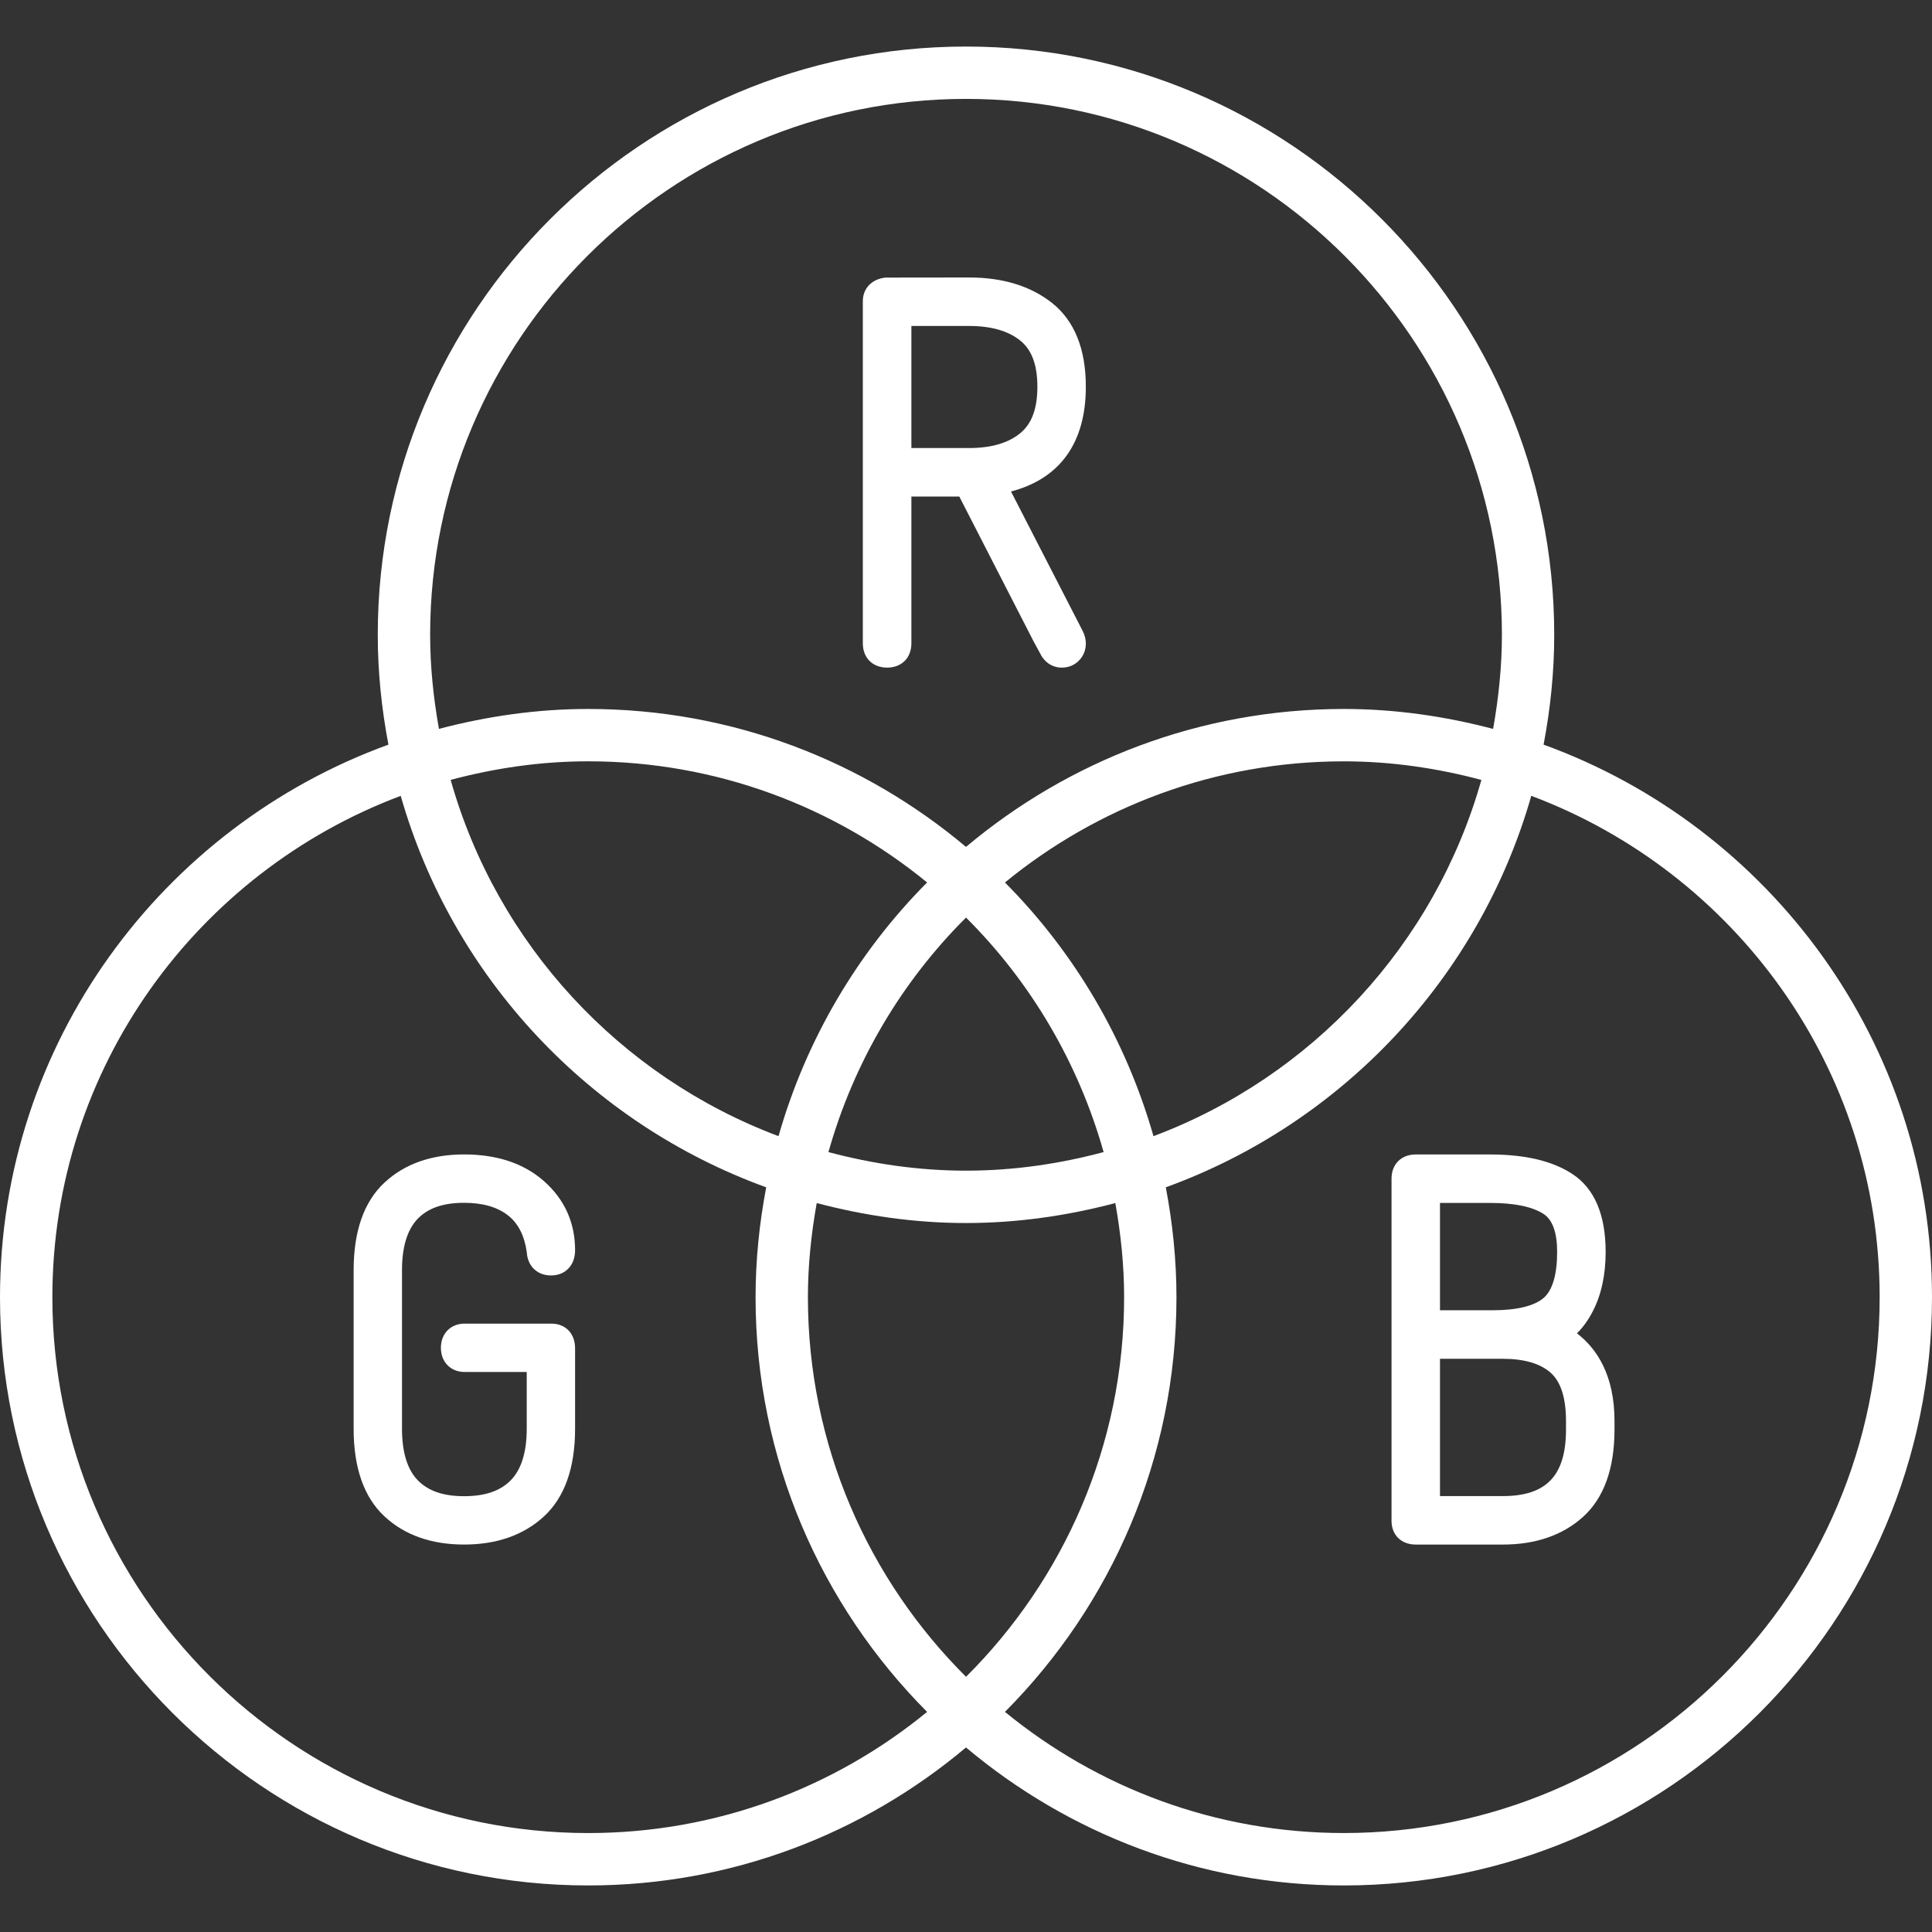
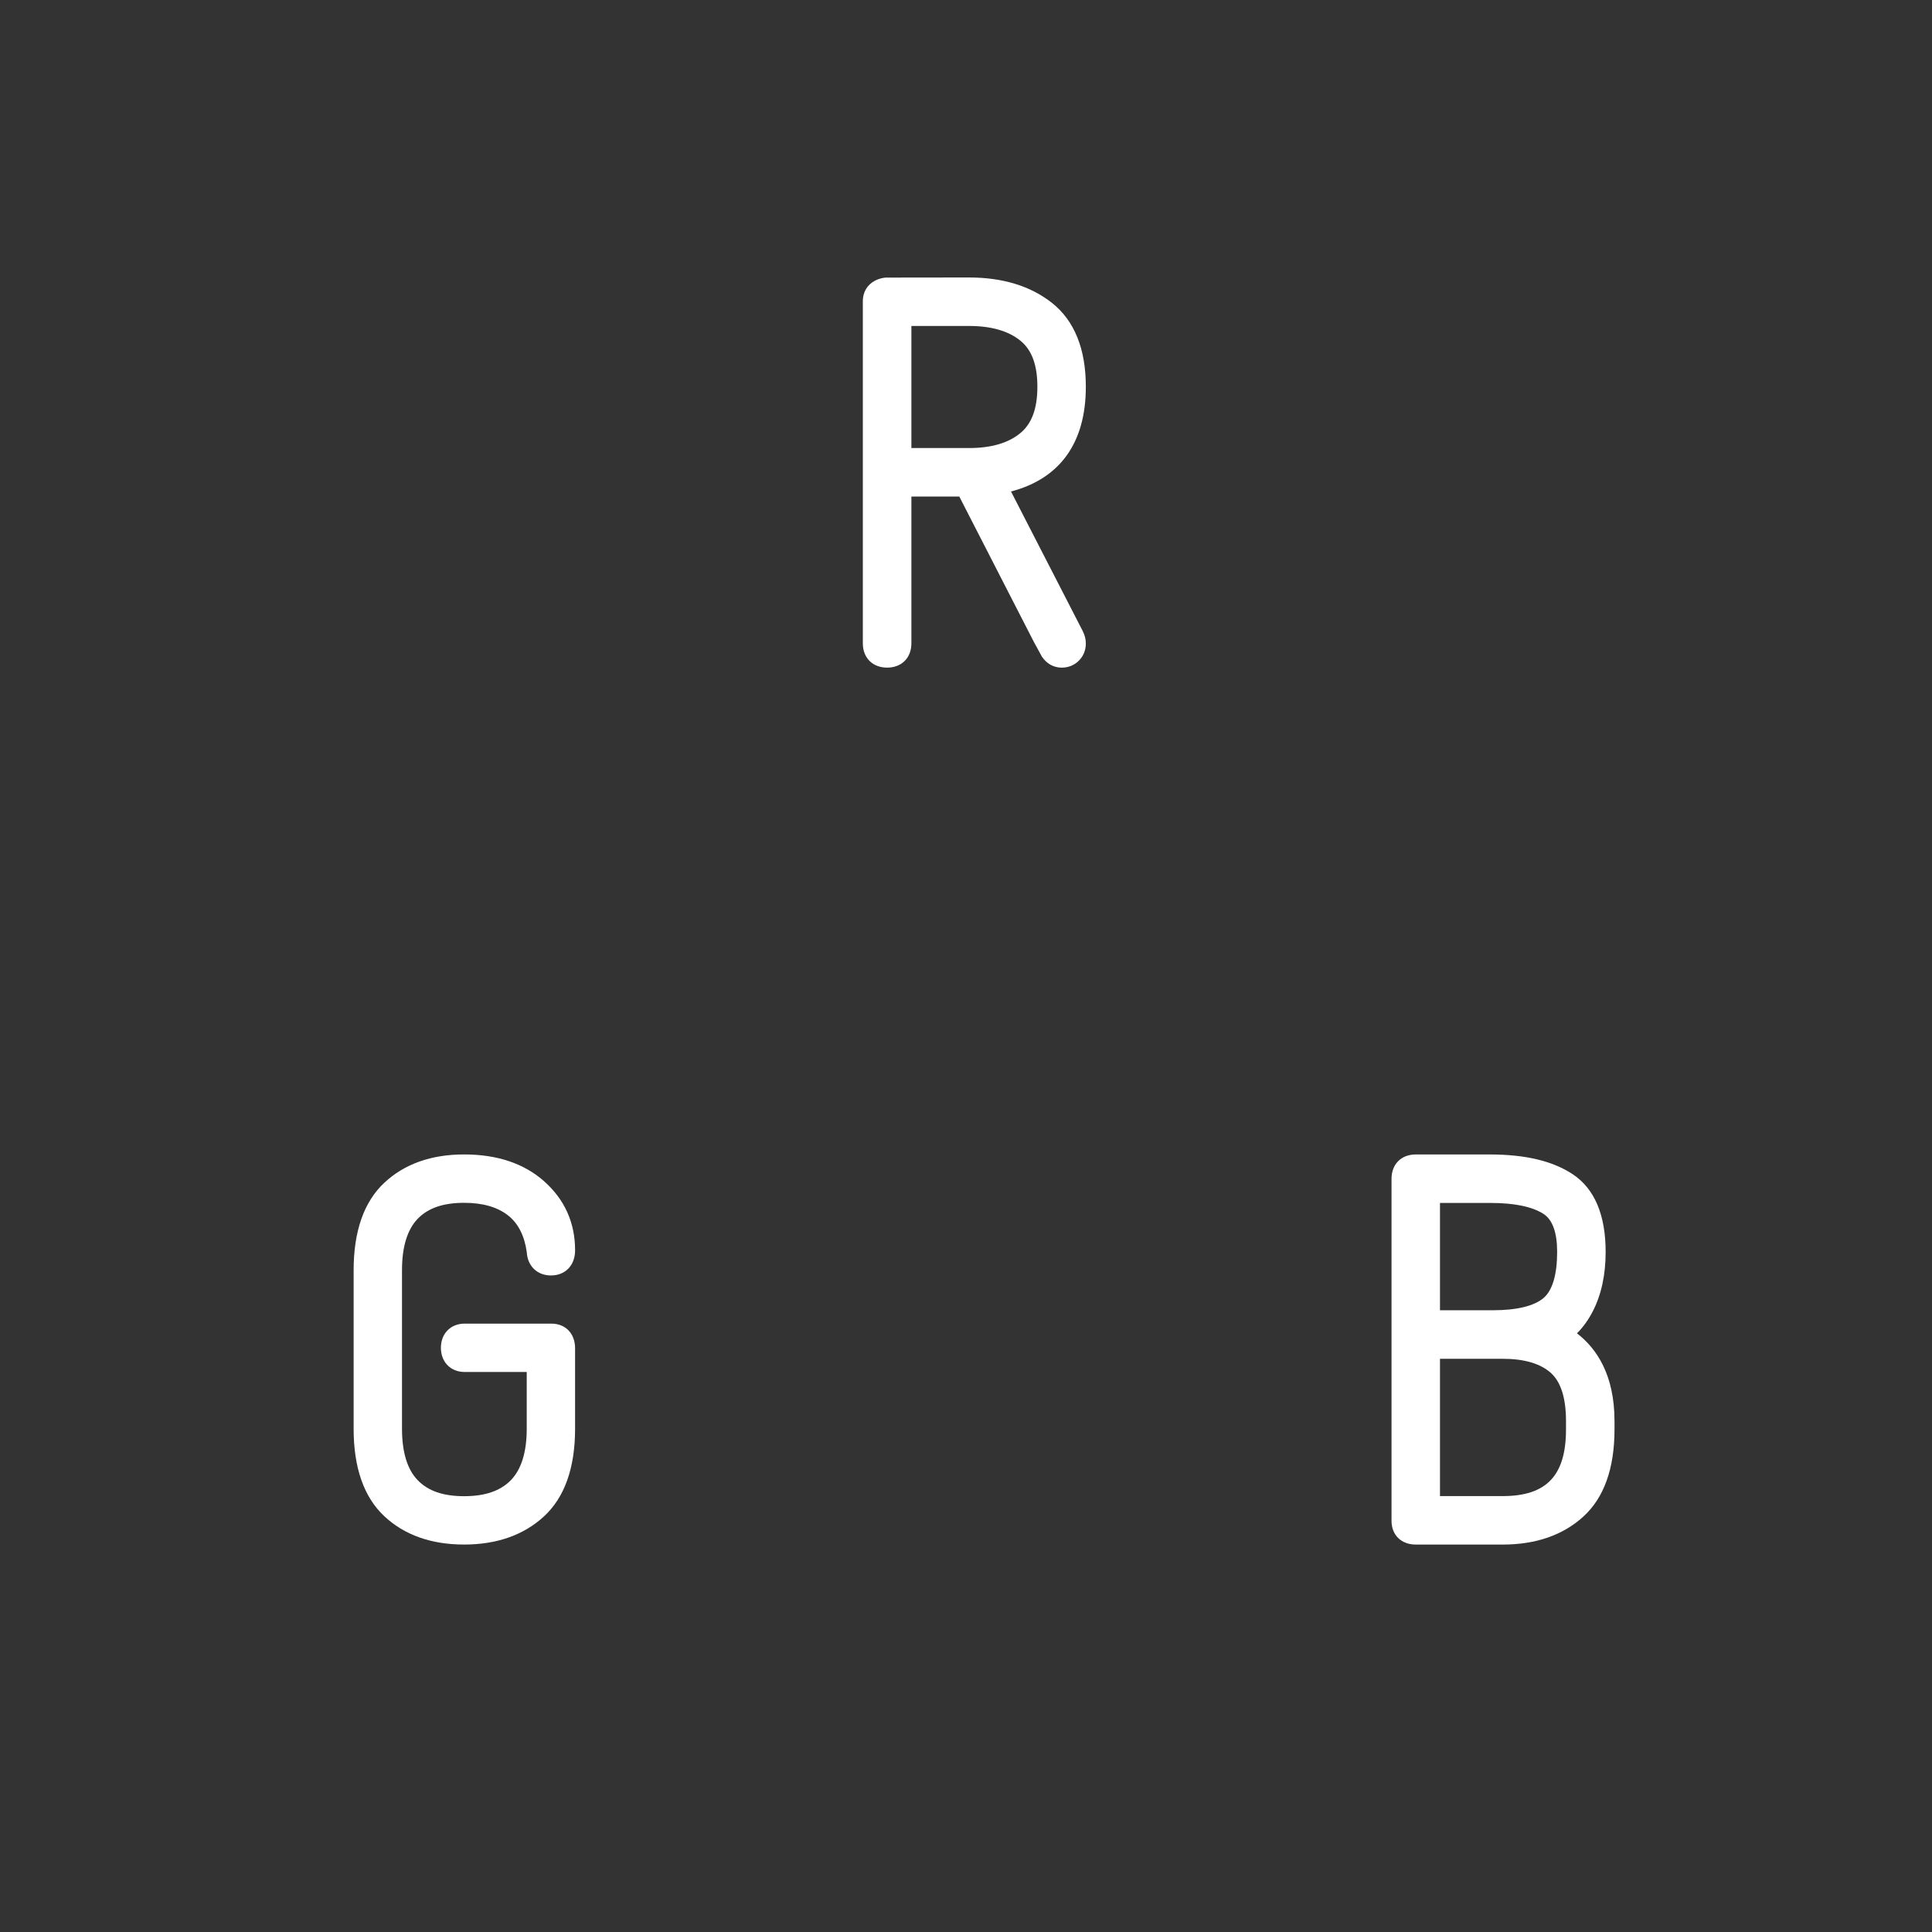
<svg xmlns="http://www.w3.org/2000/svg" version="1.1" id="Capa_1" x="0px" y="0px" width="75px" height="75px" viewBox="0 0 75 75" enable-background="new 0 0 75 75" xml:space="preserve">
  <rect x="0" y="0" width="75" height="75" fill="#333333" stroke="none" />
  <g>
-     <path fill="#FFFFFF" d="M59.922,28.907c0.263-1.384,0.413-2.806,0.413-4.265c0-12.591-10.243-22.835-22.835-22.835   c-12.591,0-22.835,10.244-22.835,22.835c0,1.459,0.151,2.882,0.414,4.265C6.301,32.092,0,40.492,0,50.357   c0,12.592,10.244,22.836,22.835,22.836c5.581,0,10.695-2.02,14.665-5.357c3.972,3.338,9.085,5.357,14.666,5.357   C64.758,73.193,75,62.949,75,50.357C75,40.492,68.701,32.092,59.922,28.907z M16.698,24.642c0-11.471,9.332-20.803,20.802-20.803   c11.471,0,20.804,9.332,20.804,20.803c0,1.249-0.131,2.466-0.342,3.654c-1.854-0.488-3.79-0.774-5.796-0.774   c-5.581,0-10.694,2.019-14.666,5.355c-3.97-3.337-9.084-5.355-14.665-5.355c-2.005,0-3.94,0.286-5.795,0.773   C16.828,27.108,16.698,25.891,16.698,24.642z M43.638,50.357c0,5.754-2.35,10.967-6.137,14.736   c-3.788-3.77-6.138-8.982-6.138-14.736c0-1.248,0.13-2.465,0.342-3.654c1.854,0.488,3.79,0.775,5.795,0.775   c2.006,0,3.941-0.287,5.797-0.775C43.509,47.893,43.638,49.109,43.638,50.357z M37.5,45.445c-1.849,0-3.633-0.266-5.34-0.721   c0.983-3.488,2.84-6.615,5.341-9.104c2.501,2.489,4.357,5.616,5.341,9.104C41.134,45.18,39.35,45.445,37.5,45.445z M30.222,44.105   c-6.155-2.311-10.926-7.445-12.728-13.83c1.708-0.455,3.492-0.721,5.341-0.721c4.987,0,9.567,1.767,13.155,4.703   C33.3,36.961,31.297,40.34,30.222,44.105z M39.012,34.258c3.587-2.937,8.167-4.703,13.154-4.703c1.849,0,3.633,0.266,5.341,0.721   c-1.801,6.385-6.572,11.519-12.729,13.83C43.703,40.34,41.701,36.961,39.012,34.258z M2.033,50.357   c0-8.908,5.638-16.502,13.523-19.462c2.015,7.058,7.34,12.712,14.188,15.197c-0.263,1.385-0.413,2.807-0.413,4.266   c0,6.275,2.547,11.967,6.659,16.098c-3.588,2.938-8.168,4.703-13.155,4.703C11.365,71.158,2.033,61.828,2.033,50.357z    M52.166,71.158c-4.987,0-9.567-1.766-13.154-4.703c4.111-4.131,6.658-9.822,6.658-16.098c0-1.459-0.151-2.881-0.414-4.266   c6.849-2.484,12.174-8.139,14.188-15.197c7.887,2.959,13.524,10.554,13.524,19.462C72.969,61.828,63.637,71.158,52.166,71.158z" />
    <path fill="#FFFFFF" d="M34.438,25.917c0.563,0,0.942-0.379,0.942-0.941v-5.7h1.86l2.887,5.629l0.317,0.582   c0.097,0.141,0.204,0.243,0.324,0.312c0.136,0.078,0.289,0.119,0.444,0.119c0.264,0,0.496-0.095,0.668-0.27   c0.179-0.177,0.272-0.408,0.272-0.672c0-0.158-0.04-0.319-0.123-0.483l-2.782-5.413c1.905-0.5,2.905-1.892,2.905-4.065   c0-1.47-0.442-2.565-1.314-3.256c-0.83-0.655-1.911-0.987-3.214-0.987l-3.254,0.004c-0.531,0.06-0.875,0.42-0.875,0.919v13.282   C33.496,25.539,33.875,25.917,34.438,25.917z M37.625,17.393H35.38v-4.739h2.245c0.857,0,1.529,0.195,1.996,0.579   c0.438,0.361,0.65,0.944,0.65,1.781c0,0.839-0.214,1.426-0.654,1.793C39.151,17.196,38.48,17.393,37.625,17.393z M34.095,24.976   L34.095,24.976L34.095,24.976L34.095,24.976z" />
    <path fill="#FFFFFF" d="M16.214,47.314c0.403-0.418,0.993-0.621,1.804-0.621c0.718,0,1.291,0.164,1.703,0.488   c0.4,0.313,0.64,0.795,0.728,1.426c0.03,0.541,0.406,0.906,0.938,0.906c0.561,0,0.938-0.393,0.938-0.977   c0-1.07-0.405-1.973-1.205-2.682c-0.778-0.689-1.822-1.039-3.103-1.039c-1.274,0-2.316,0.369-3.096,1.098   c-0.792,0.738-1.193,1.883-1.193,3.398v6.152c0,1.516,0.401,2.66,1.193,3.398c0.779,0.729,1.821,1.098,3.096,1.098   c1.272,0,2.316-0.369,3.104-1.096c0.799-0.74,1.204-1.883,1.204-3.4v-3.123c0-0.572-0.37-0.957-0.92-0.957h-3.369   c-0.541,0-0.92,0.385-0.92,0.938s0.379,0.939,0.92,0.939h2.412v2.203c0,0.906-0.208,1.576-0.615,1.996   c-0.41,0.42-1.004,0.623-1.815,0.623c-0.811,0-1.4-0.203-1.804-0.623c-0.403-0.416-0.608-1.09-0.608-1.996v-6.152   C15.605,48.406,15.811,47.732,16.214,47.314z" />
    <path fill="#FFFFFF" d="M61.218,51.76c0.233-0.232,0.436-0.514,0.606-0.84c0.336-0.643,0.507-1.424,0.507-2.318   c0-1.441-0.431-2.457-1.28-3.02c-0.782-0.516-1.839-0.766-3.229-0.766h-2.862c-0.563,0-0.941,0.377-0.941,0.941v13.281   c0,0.553,0.379,0.922,0.941,0.922h3.377c1.28,0,2.331-0.363,3.121-1.08c0.808-0.732,1.217-1.873,1.217-3.391v-0.324   C62.674,53.393,61.998,52.361,61.218,51.76z M59.914,47.121c0.354,0.225,0.534,0.723,0.534,1.48c0,0.869-0.18,1.486-0.52,1.781   c-0.364,0.316-1.046,0.482-1.974,0.482H55.9v-4.166h1.959C58.782,46.699,59.474,46.84,59.914,47.121z M55.9,52.748h2.436   c0.835,0,1.465,0.186,1.871,0.551c0.388,0.352,0.585,0.979,0.585,1.867v0.324c0,1.791-0.758,2.588-2.456,2.588H55.9V52.748z" />
  </g>
</svg>